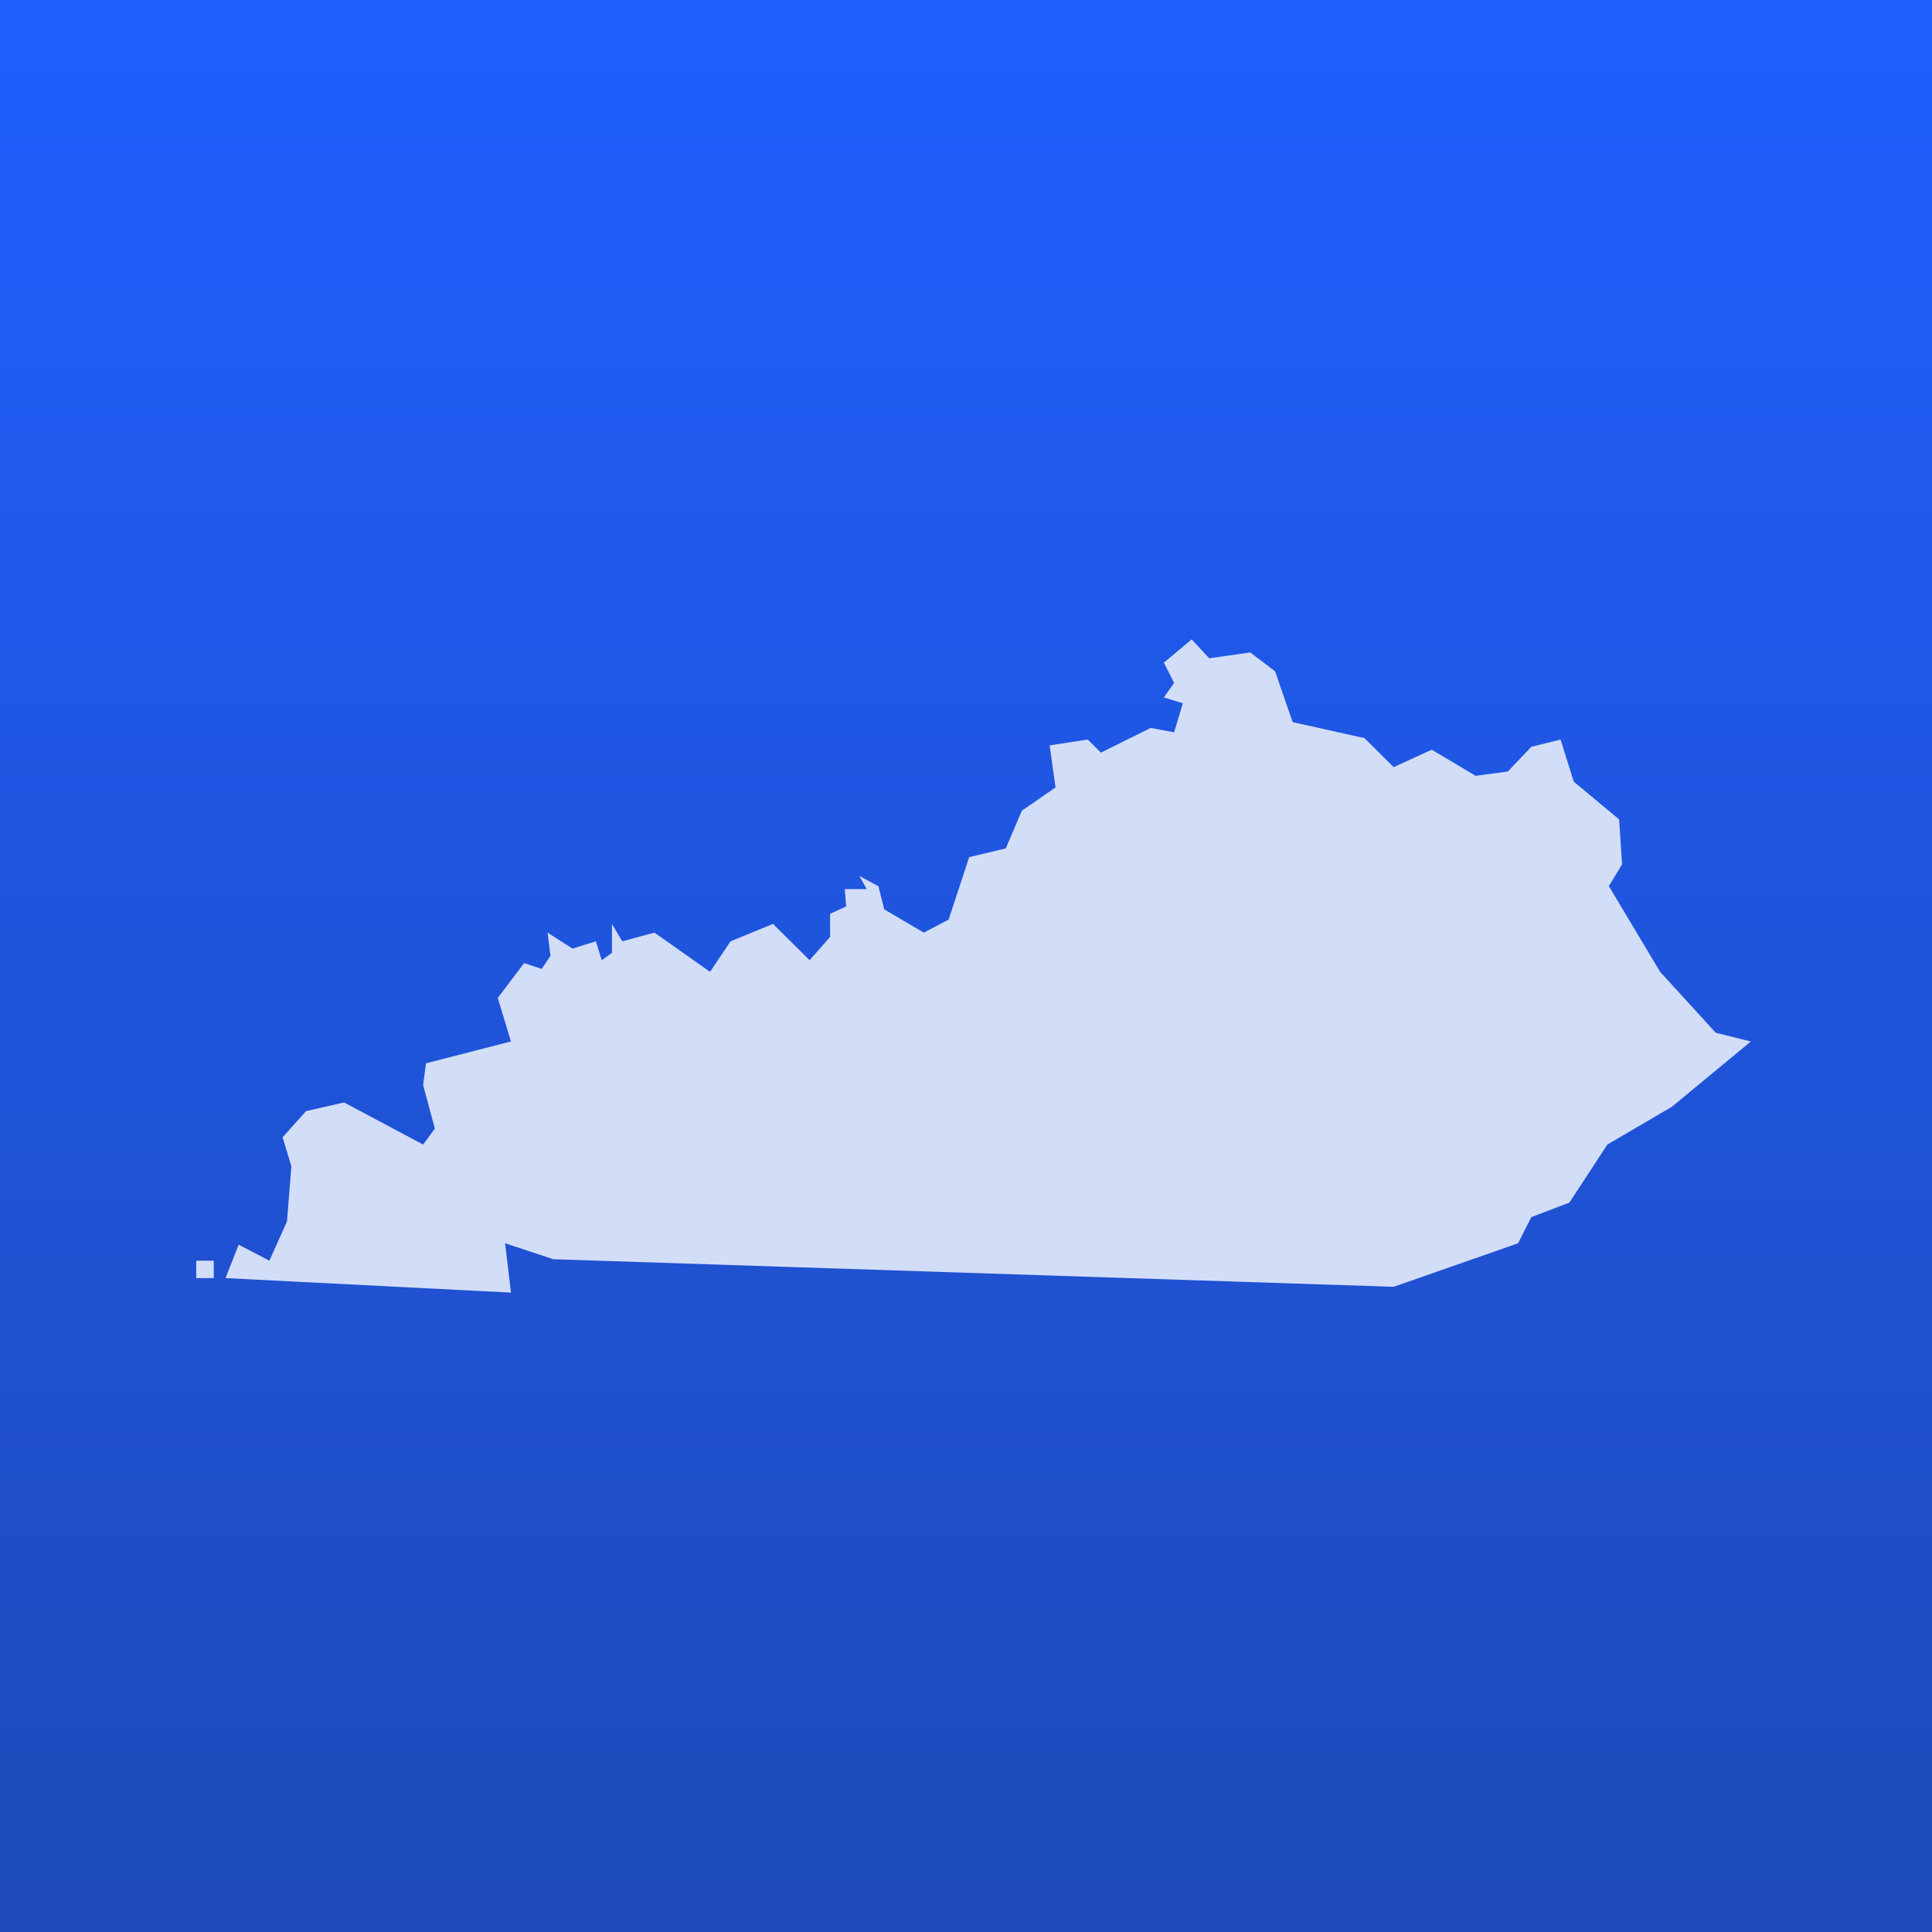
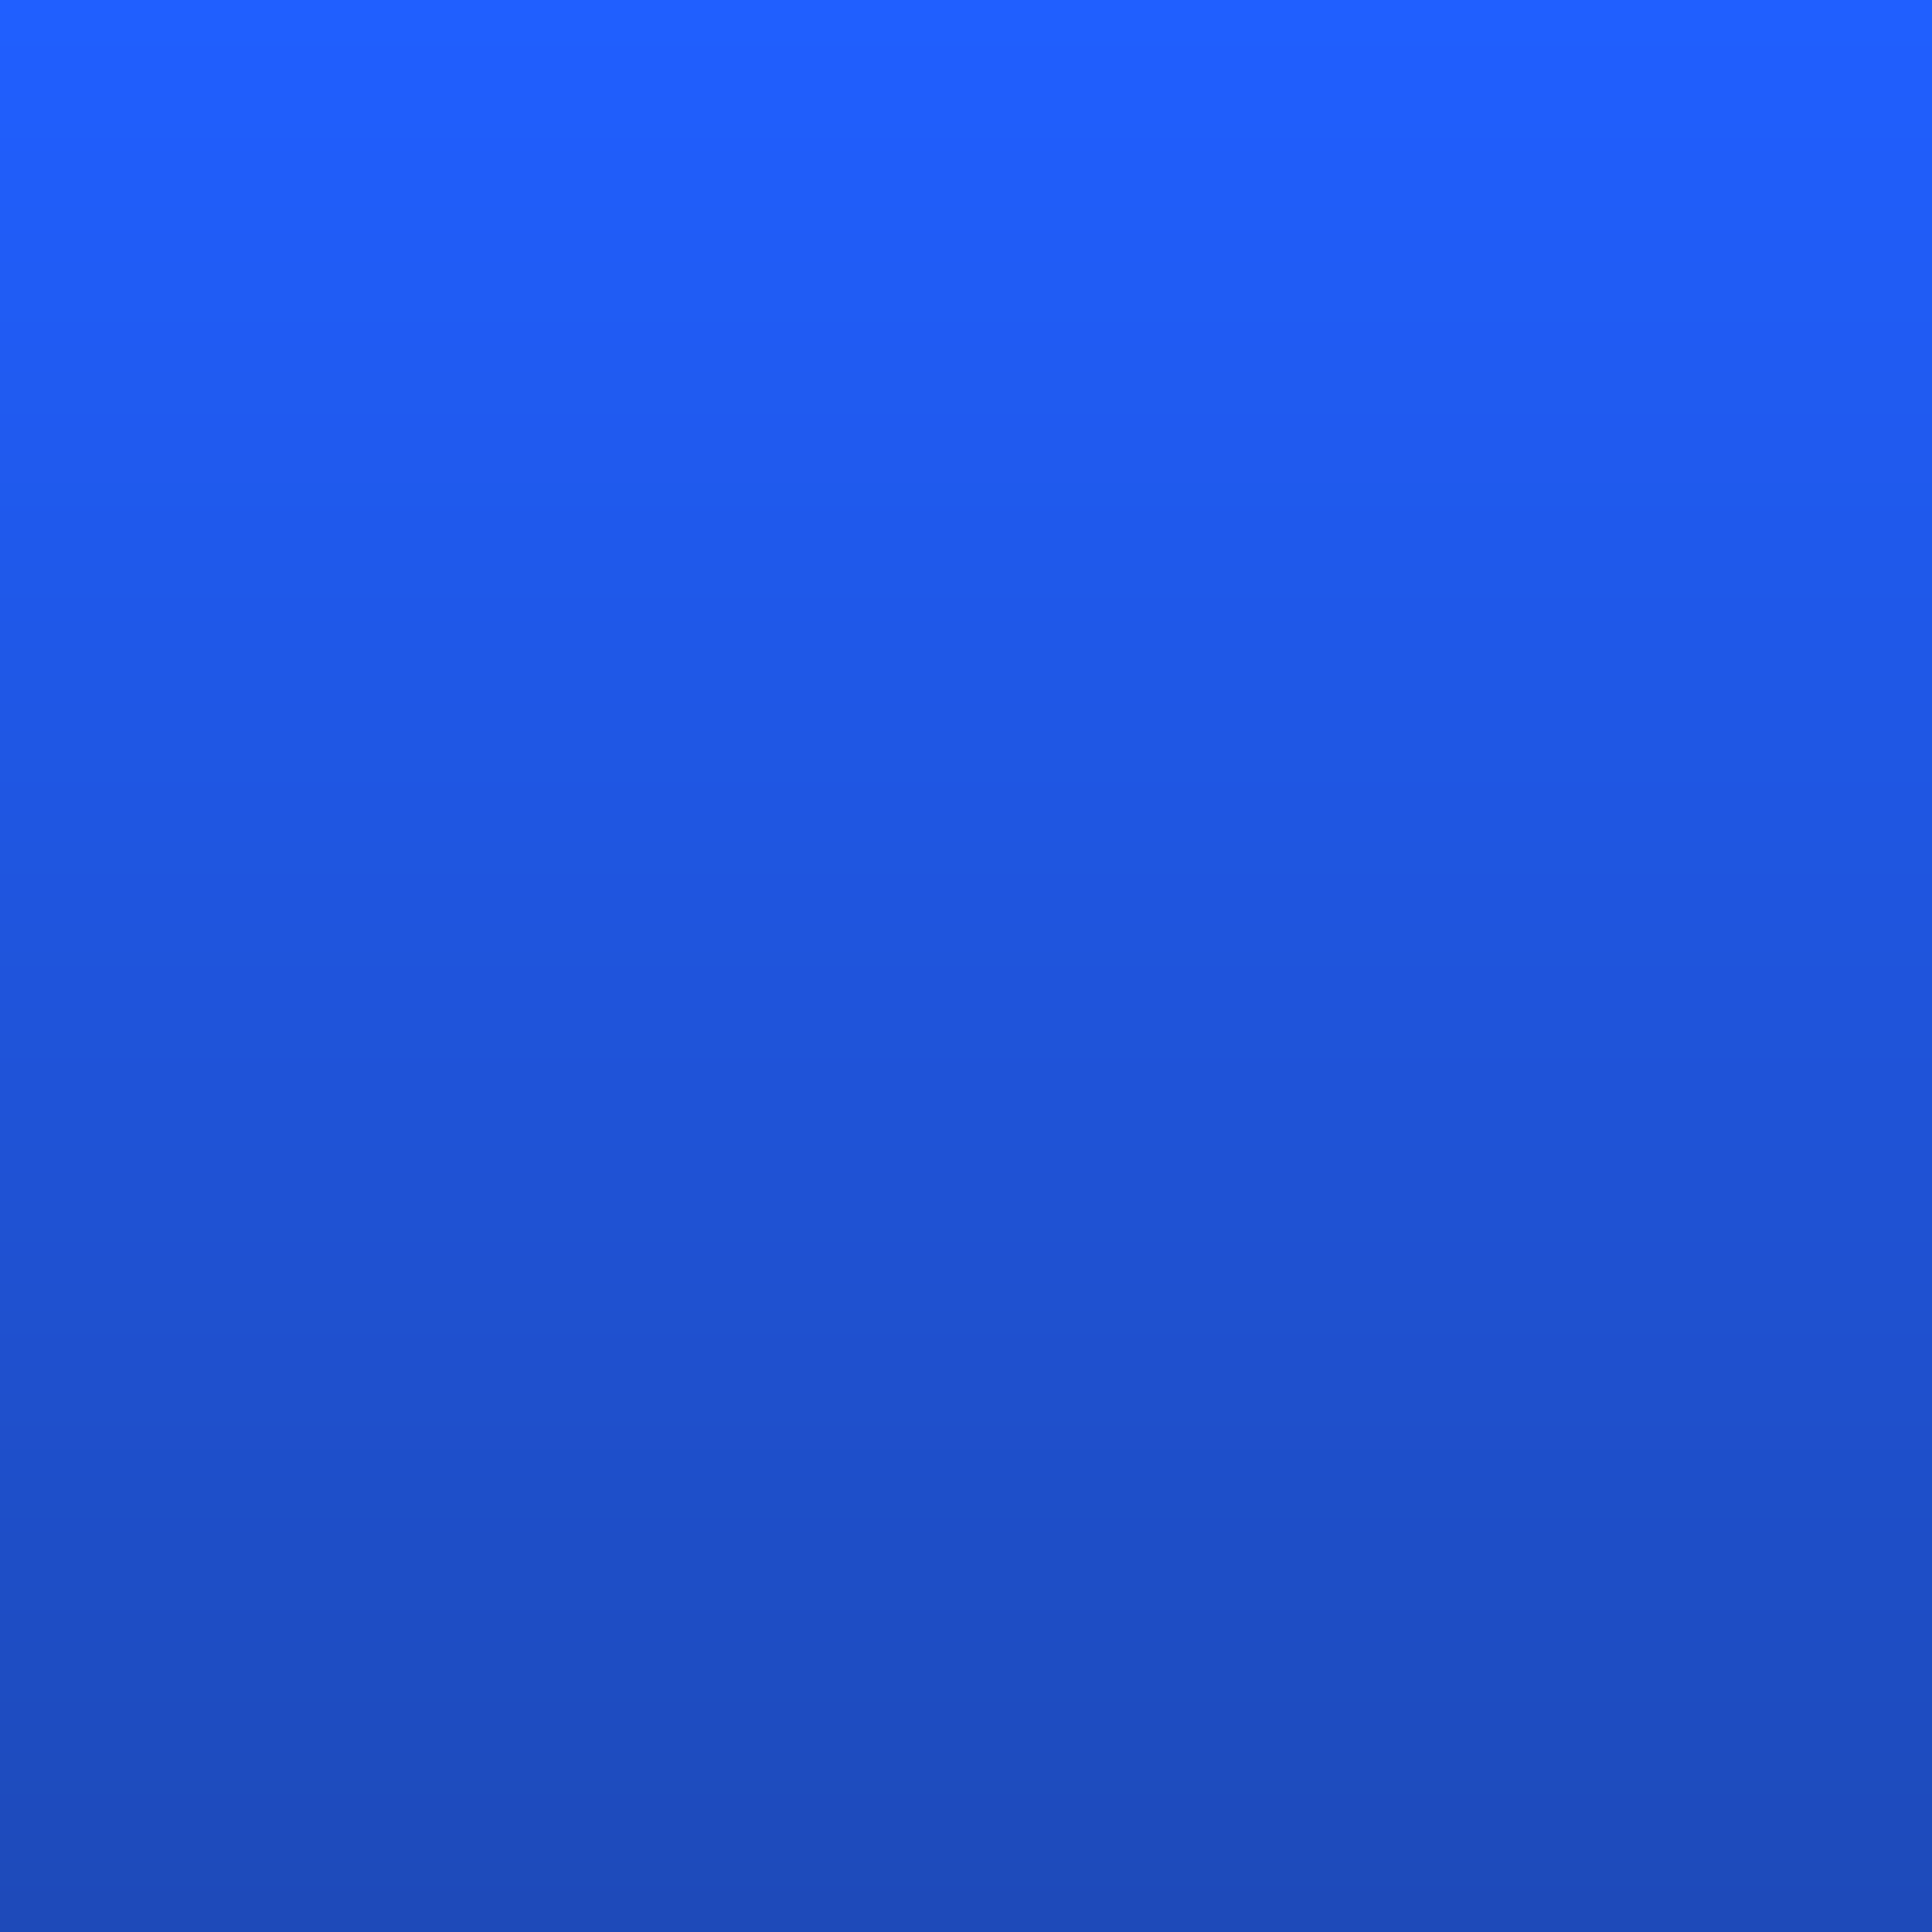
<svg xmlns="http://www.w3.org/2000/svg" width="128" height="128" viewBox="0 0 128 128" fill="none">
  <rect width="128" height="128" fill="url(#paint0_linear_1409_2441)" />
-   <path d="M14.164 84.677H13V83.523H14.164V84.677ZM80.115 43.612L82.831 43.227L84.479 44.477L85.643 47.843L90.395 48.901L92.335 50.824L94.857 49.67L97.766 51.401L99.9 51.113L101.452 49.478L103.392 48.997L104.265 51.786L107.271 54.287L107.465 57.268L106.592 58.711L109.987 64.385L113.672 68.424L116 69.001L110.763 73.329L106.495 75.829L103.974 79.676L101.452 80.638L100.579 82.369L92.335 85.254L36.665 83.427L33.464 82.369L33.852 85.639L14.94 84.677L15.813 82.465L17.849 83.523L19.013 80.926L19.304 77.272L18.722 75.348L20.274 73.617L22.796 73.04L28.033 75.829L28.809 74.771L28.033 71.886L28.227 70.444L33.852 69.001L32.979 66.116L34.725 63.808L35.889 64.192L36.471 63.327L36.277 61.788L37.926 62.846L39.477 62.365L39.865 63.615L40.544 63.134V61.211L41.223 62.365L43.357 61.788L47.042 64.385L48.4 62.365L51.213 61.211L53.638 63.615L54.995 62.077V60.538L56.062 60.057L55.965 58.903H57.42L56.935 58.037L58.196 58.711L58.584 60.249L61.202 61.788L62.851 60.922L64.209 56.787L66.634 56.21L67.701 53.71L69.931 52.171L69.543 49.382L72.065 48.997L72.938 49.863L76.235 48.228L77.787 48.516L78.369 46.593L77.108 46.208L77.787 45.246L77.108 43.9L78.951 42.361L80.115 43.612Z" fill="#D2DDF8" />
  <defs>
    <linearGradient id="paint0_linear_1409_2441" x1="64" y1="0" x2="64" y2="128" gradientUnits="userSpaceOnUse">
      <stop stop-color="#205FFF" />
      <stop offset="1" stop-color="#1E4AB9" />
    </linearGradient>
  </defs>
</svg>